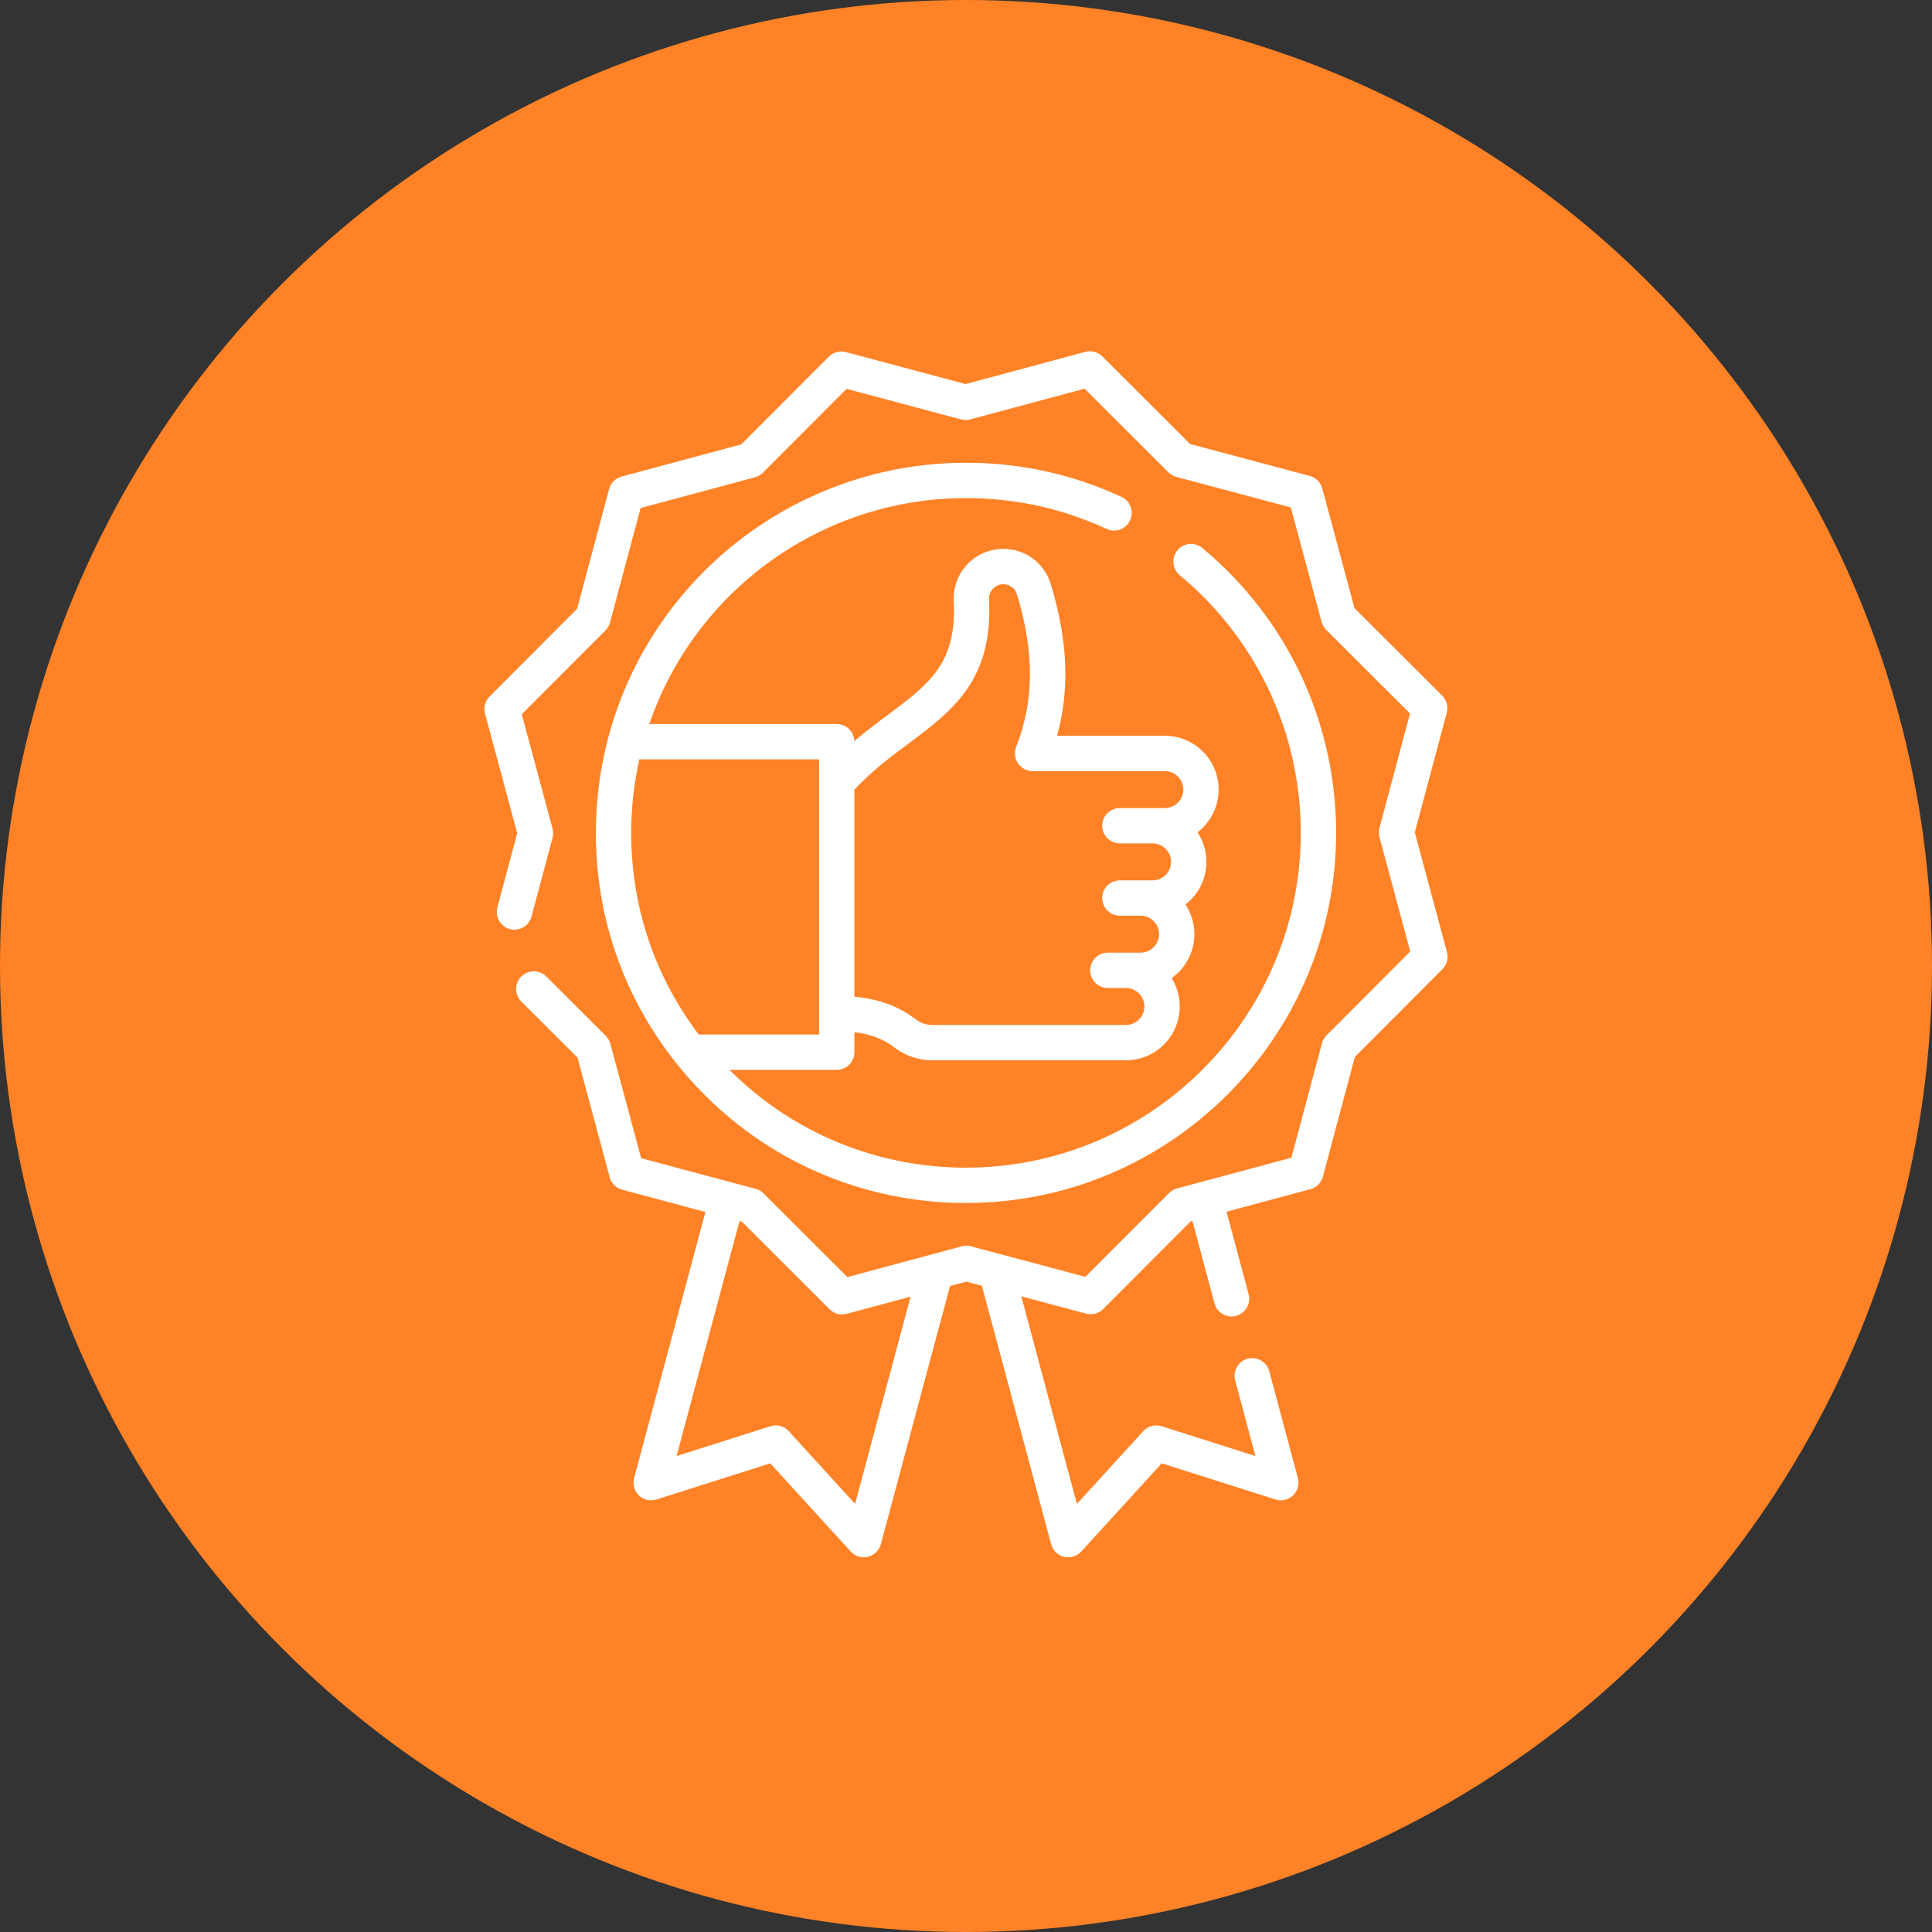
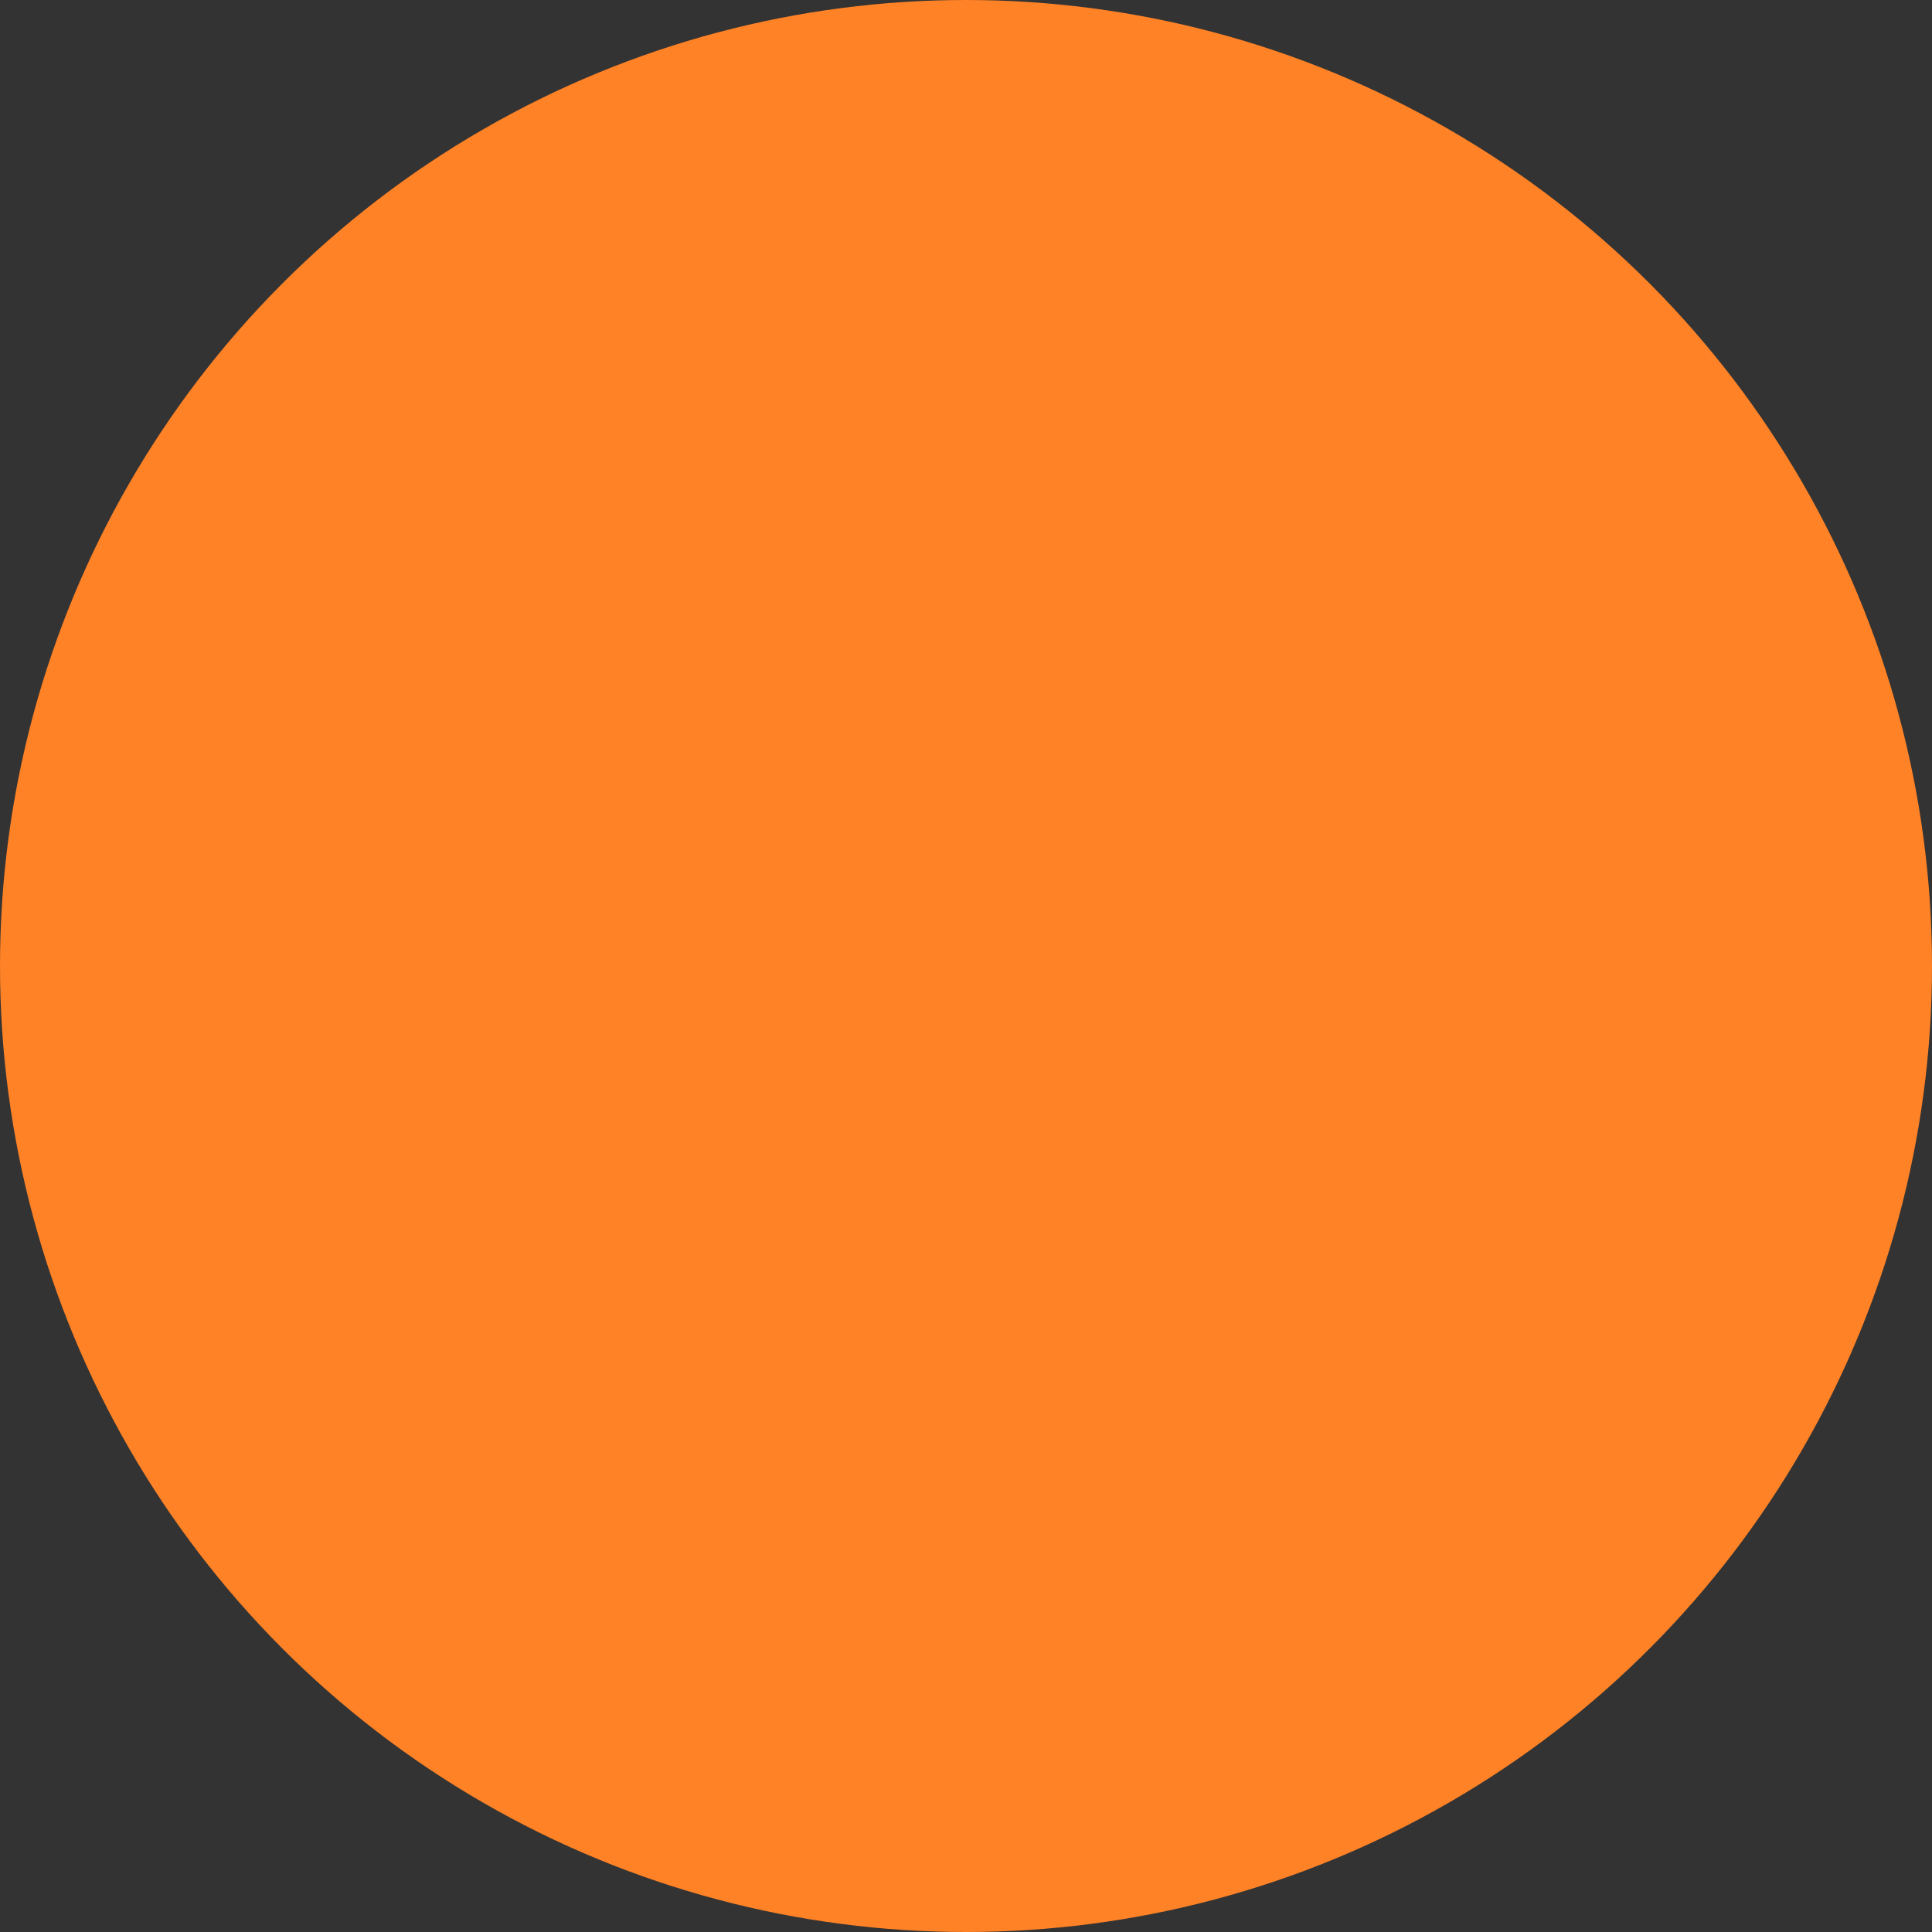
<svg xmlns="http://www.w3.org/2000/svg" width="165" height="165" viewBox="0 0 165 165" fill="none">
  <rect x="0" y="0" width="165" height="165" fill="#333333" stroke="none" />
  <circle cx="82.5" cy="82.5" r="82.5" fill="#FF8226" />
  <g clip-path="url(#clip0_17_2470)">
-     <path d="M123.578 81.318L120.83 71.096L123.56 60.871C123.699 60.35 123.55 59.795 123.169 59.414L115.677 51.936L112.93 41.715C112.79 41.194 112.383 40.788 111.862 40.649L101.637 37.919L94.145 30.441C93.764 30.06 93.208 29.912 92.688 30.052L82.466 32.8L72.241 30.07C71.721 29.931 71.165 30.08 70.784 30.461L63.307 37.952L53.085 40.7C52.565 40.84 52.158 41.247 52.019 41.768L49.289 51.993L41.811 59.485C41.43 59.866 41.282 60.422 41.422 60.942L44.17 71.162L42.477 77.5C42.263 78.305 42.741 79.132 43.546 79.347C44.351 79.563 45.178 79.084 45.393 78.279L47.19 71.549C47.258 71.294 47.258 71.024 47.189 70.769L44.562 61L51.71 53.839C51.897 53.652 52.032 53.418 52.1 53.163L54.71 43.388L64.481 40.762C64.736 40.693 64.97 40.558 65.157 40.37L72.304 33.21L82.078 35.82C82.334 35.888 82.603 35.888 82.859 35.819L92.63 33.193L99.791 40.34C99.978 40.527 100.212 40.662 100.467 40.73L110.242 43.34L112.868 53.111C112.937 53.366 113.072 53.599 113.259 53.787L120.42 60.934L117.81 70.709C117.742 70.964 117.742 71.234 117.811 71.49L120.437 81.26L113.29 88.421C113.102 88.609 112.968 88.842 112.9 89.098L110.29 98.872L100.52 101.498C100.264 101.567 100.03 101.702 99.843 101.889L92.695 109.05L82.922 106.439C82.666 106.37 82.396 106.37 82.14 106.439L72.37 109.068L65.209 101.92C65.021 101.733 64.788 101.598 64.532 101.53L62.487 100.983C62.486 100.983 62.485 100.982 62.483 100.982C62.482 100.982 62.481 100.982 62.479 100.981L54.758 98.918L52.132 89.15C52.063 88.894 51.928 88.66 51.74 88.473L46.653 83.396C46.063 82.807 45.107 82.808 44.519 83.398C43.93 83.988 43.931 84.943 44.521 85.532L49.323 90.324L52.07 100.543C52.21 101.063 52.617 101.469 53.138 101.608L60.245 103.508L54.154 126.234C54.011 126.767 54.17 127.335 54.569 127.716C54.968 128.097 55.543 128.23 56.068 128.063L65.785 124.974L72.656 132.508C72.945 132.825 73.352 133 73.77 133C73.889 133 74.009 132.986 74.127 132.957C74.663 132.827 75.085 132.414 75.228 131.882L81.135 109.834L82.533 109.458L83.857 109.811L89.771 131.882C89.914 132.414 90.336 132.826 90.872 132.957C90.99 132.986 91.11 133 91.229 133C91.647 133 92.054 132.825 92.344 132.508L99.214 124.974L108.931 128.063C109.457 128.23 110.032 128.097 110.43 127.716C110.829 127.335 110.989 126.767 110.846 126.234L108.399 117.105C108.184 116.3 107.356 115.823 106.552 116.038C105.747 116.254 105.269 117.081 105.485 117.886L107.217 124.352L99.207 121.805C98.647 121.627 98.032 121.791 97.636 122.227L91.972 128.437L87.222 110.711L92.758 112.19C93.279 112.329 93.835 112.18 94.216 111.798L101.693 104.307L101.836 104.269L103.723 111.312C103.903 111.986 104.513 112.431 105.179 112.431C105.308 112.431 105.44 112.414 105.57 112.379C106.375 112.163 106.853 111.336 106.637 110.531L104.75 103.486L111.914 101.56C112.435 101.42 112.841 101.013 112.98 100.492L115.711 90.266L123.188 82.775C123.569 82.394 123.718 81.838 123.578 81.318V81.318ZM73.027 128.437L67.364 122.227C66.967 121.792 66.353 121.627 65.792 121.806L57.783 124.351L63.16 104.286L63.364 104.341L70.855 111.818C71.141 112.104 71.526 112.259 71.921 112.259C72.051 112.259 72.183 112.242 72.312 112.207L77.769 110.74L73.027 128.437Z" fill="white" />
-     <path d="M82.5 42.537C86.695 42.537 90.734 43.424 94.507 45.173C95.264 45.524 96.16 45.195 96.51 44.439C96.861 43.683 96.532 42.786 95.777 42.436C91.603 40.501 87.136 39.52 82.5 39.52C68.224 39.52 55.682 49.127 51.976 62.89C51.975 62.895 51.973 62.9 51.972 62.904C51.968 62.92 51.963 62.936 51.959 62.951C51.25 65.606 50.89 68.358 50.89 71.13C50.89 78.359 53.265 85.161 57.756 90.8C57.759 90.804 57.763 90.808 57.765 90.811C57.77 90.817 57.774 90.822 57.779 90.828C63.815 98.399 72.823 102.74 82.5 102.74C99.93 102.74 114.11 88.56 114.11 71.13C114.11 61.7 109.945 52.832 102.682 46.8C102.041 46.268 101.09 46.356 100.557 46.997C100.025 47.638 100.113 48.589 100.754 49.122C107.324 54.579 111.093 62.6 111.093 71.13C111.093 86.896 98.266 99.723 82.5 99.723C74.839 99.723 67.64 96.714 62.301 91.37H71.459C72.292 91.37 72.968 90.695 72.968 89.861V88.151C74.324 88.334 75.374 88.683 76.378 89.452C77.304 90.162 78.448 90.553 79.598 90.553H96.157C98.692 90.553 100.753 88.491 100.753 85.957C100.753 85.069 100.5 84.238 100.062 83.534C101.237 82.701 102.005 81.329 102.005 79.782C102.005 78.846 101.723 77.974 101.24 77.246C102.329 76.405 103.031 75.087 103.031 73.608C103.031 72.675 102.752 71.807 102.273 71.082C103.369 70.241 104.077 68.918 104.077 67.433C104.077 64.899 102.015 62.837 99.48 62.837H90.28C91.38 58.838 91.196 54.659 89.733 49.863C89.188 48.077 87.561 46.877 85.684 46.877C84.528 46.877 83.408 47.358 82.612 48.196C81.816 49.035 81.393 50.178 81.453 51.333C81.729 56.649 79.368 58.411 75.792 61.079C74.894 61.749 73.934 62.467 72.965 63.292C72.938 62.482 72.275 61.833 71.459 61.833H55.453C59.383 50.378 70.234 42.537 82.5 42.537ZM77.597 63.497C81.315 60.723 84.827 58.102 84.467 51.176C84.449 50.839 84.567 50.519 84.8 50.274C85.032 50.029 85.346 49.894 85.684 49.894C86.216 49.894 86.694 50.243 86.846 50.744C88.353 55.683 88.334 59.831 86.784 63.797C86.603 64.261 86.663 64.785 86.944 65.197C87.225 65.608 87.692 65.855 88.19 65.855H99.48C100.35 65.855 101.059 66.563 101.059 67.433C101.059 68.304 100.35 69.012 99.48 69.012H95.639C94.806 69.012 94.131 69.687 94.131 70.521C94.131 71.354 94.806 72.029 95.639 72.029H98.435C99.305 72.029 100.013 72.737 100.013 73.608C100.013 74.478 99.305 75.186 98.435 75.186H95.639C94.806 75.186 94.131 75.862 94.131 76.695C94.131 77.528 94.806 78.204 95.639 78.204H97.408C98.279 78.204 98.987 78.912 98.987 79.782C98.987 80.653 98.279 81.361 97.408 81.361H94.613C93.779 81.361 93.104 82.037 93.104 82.87C93.104 83.703 93.779 84.379 94.613 84.379H96.157C97.027 84.379 97.735 85.087 97.735 85.957C97.735 86.828 97.027 87.536 96.157 87.536H79.598C79.107 87.536 78.615 87.366 78.213 87.058C76.504 85.747 74.713 85.303 72.967 85.109V67.448C74.453 65.845 76.049 64.653 77.597 63.497V63.497ZM69.95 67.214C69.95 67.215 69.95 67.216 69.95 67.218V86.85C69.95 86.851 69.95 86.852 69.95 86.853V88.352H59.676C55.9 83.366 53.907 77.427 53.907 71.13C53.907 69.008 54.143 66.901 54.602 64.85H69.95V67.214Z" fill="white" />
-   </g>
+     </g>
  <defs>
    <clipPath id="clip0_17_2470">
-       <rect width="103" height="103" fill="white" transform="translate(31 30)" />
-     </clipPath>
+       </clipPath>
  </defs>
</svg>